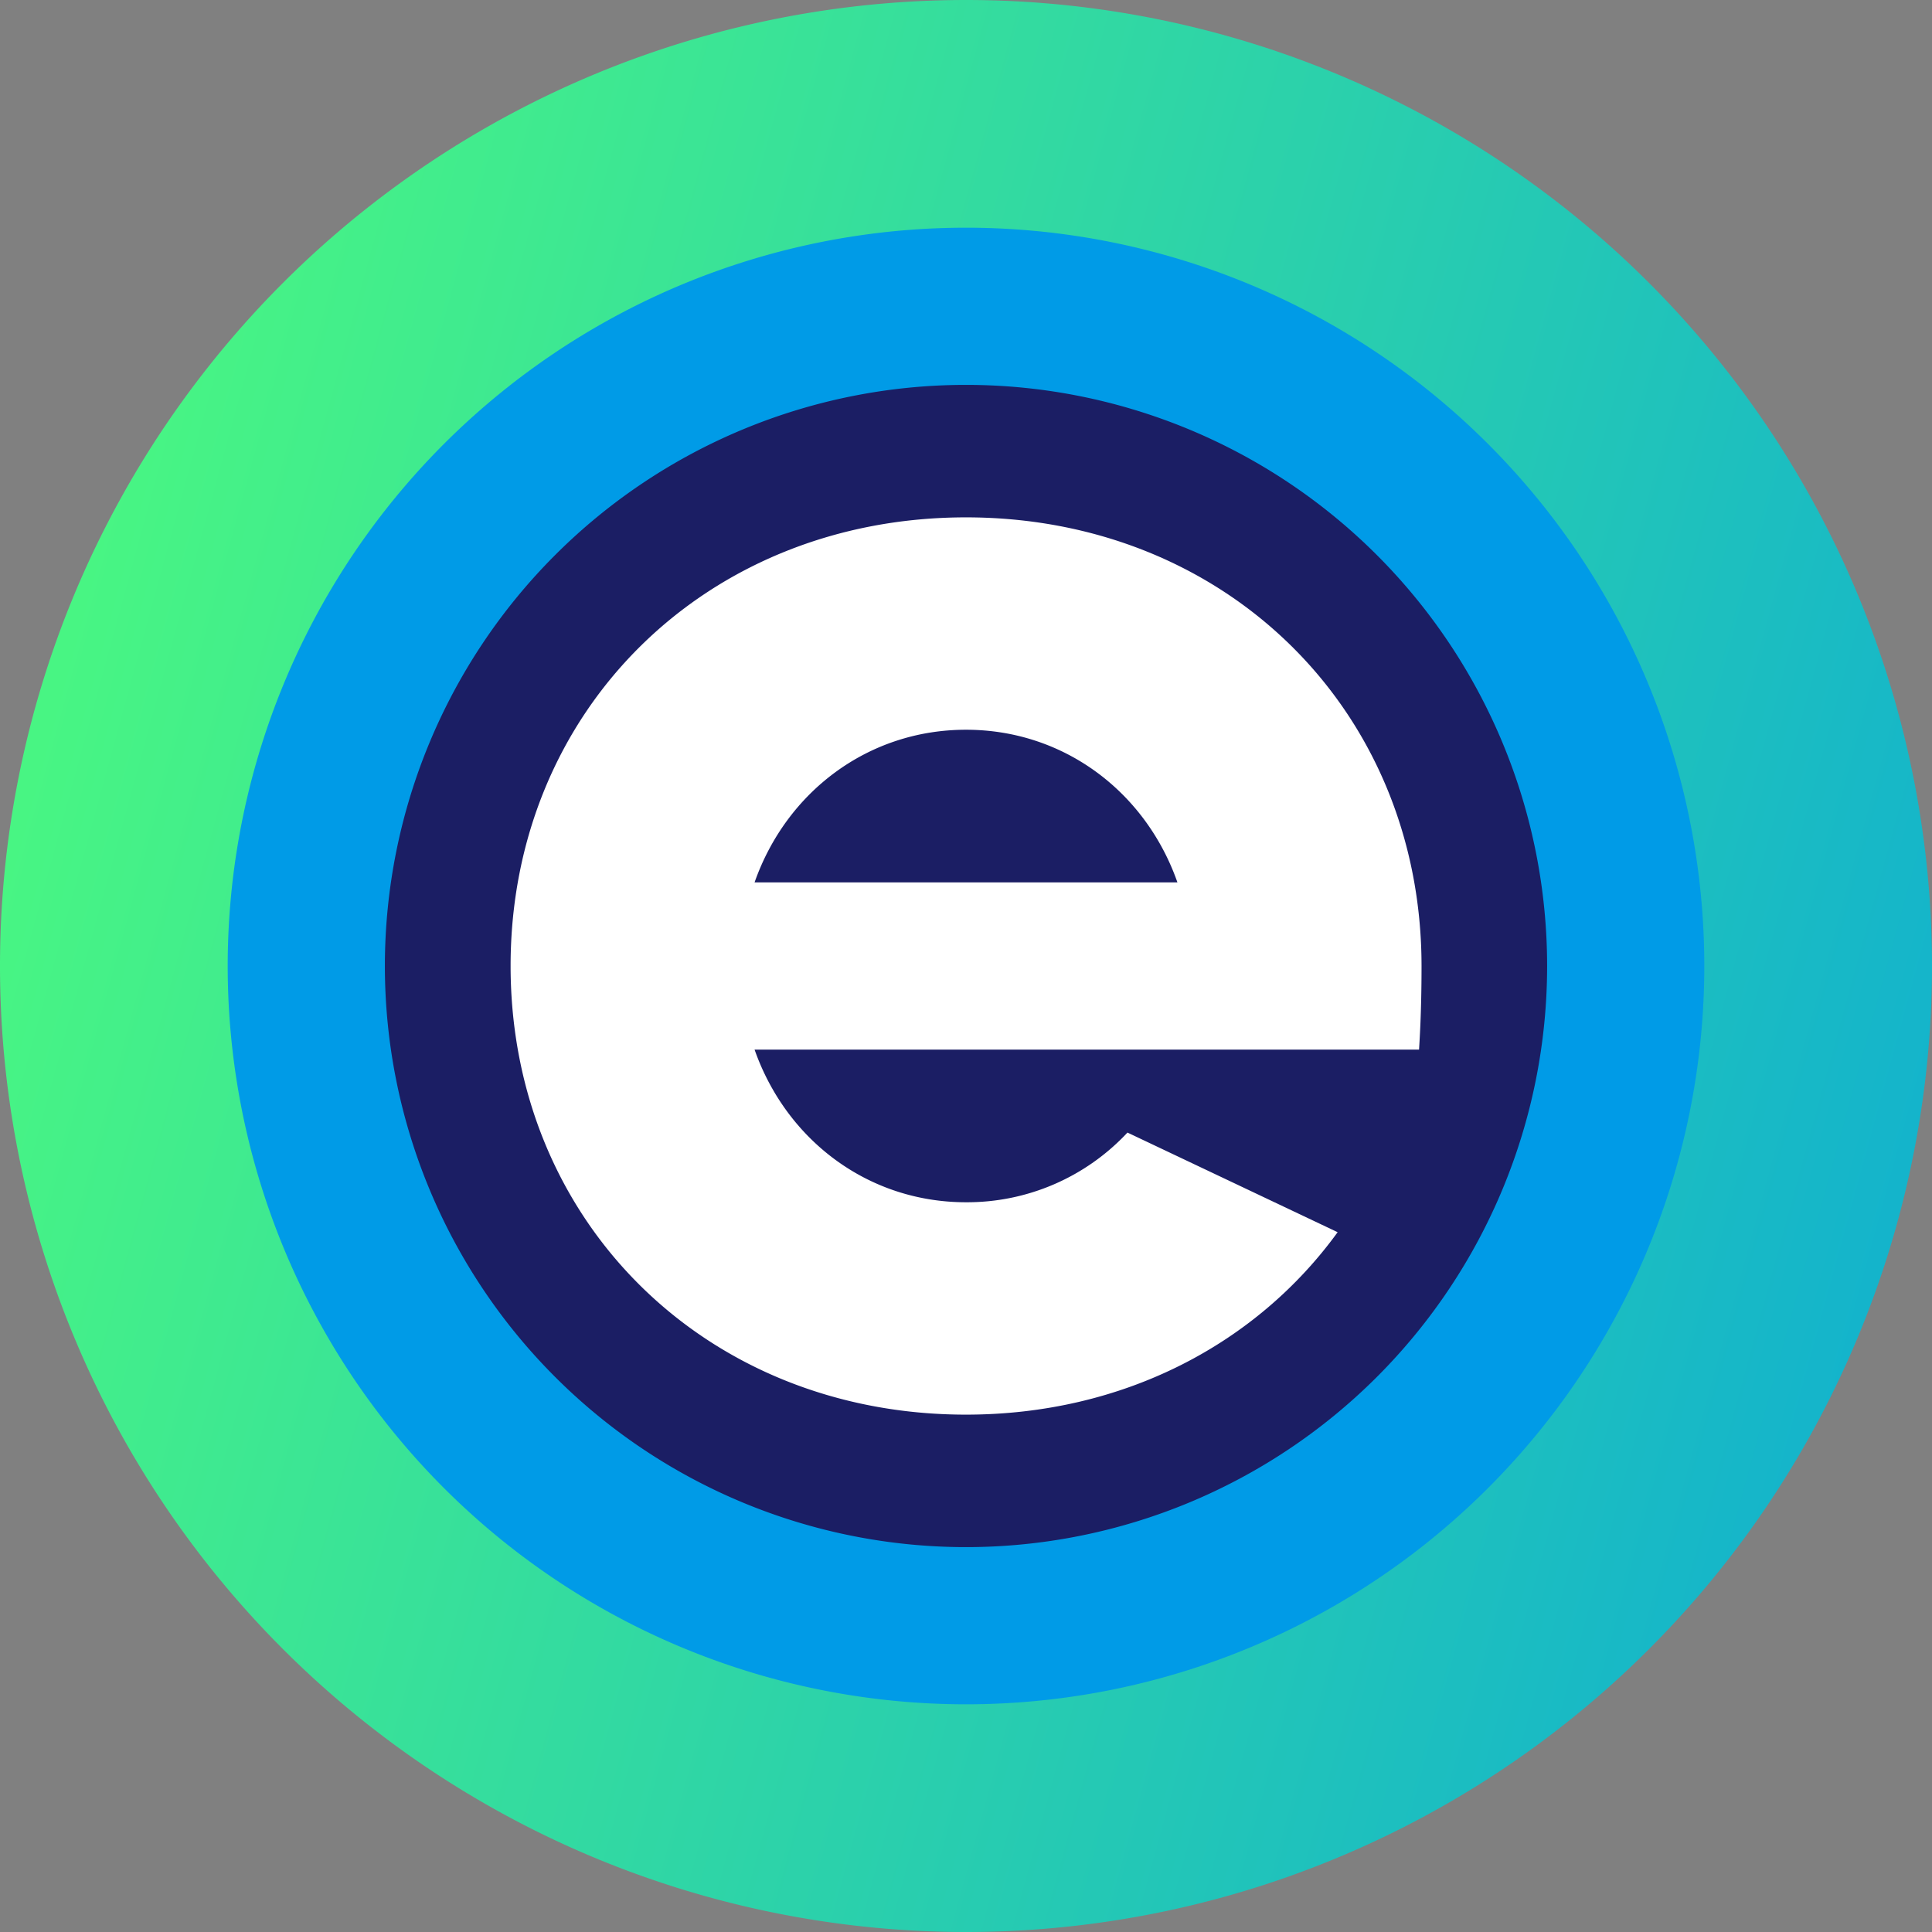
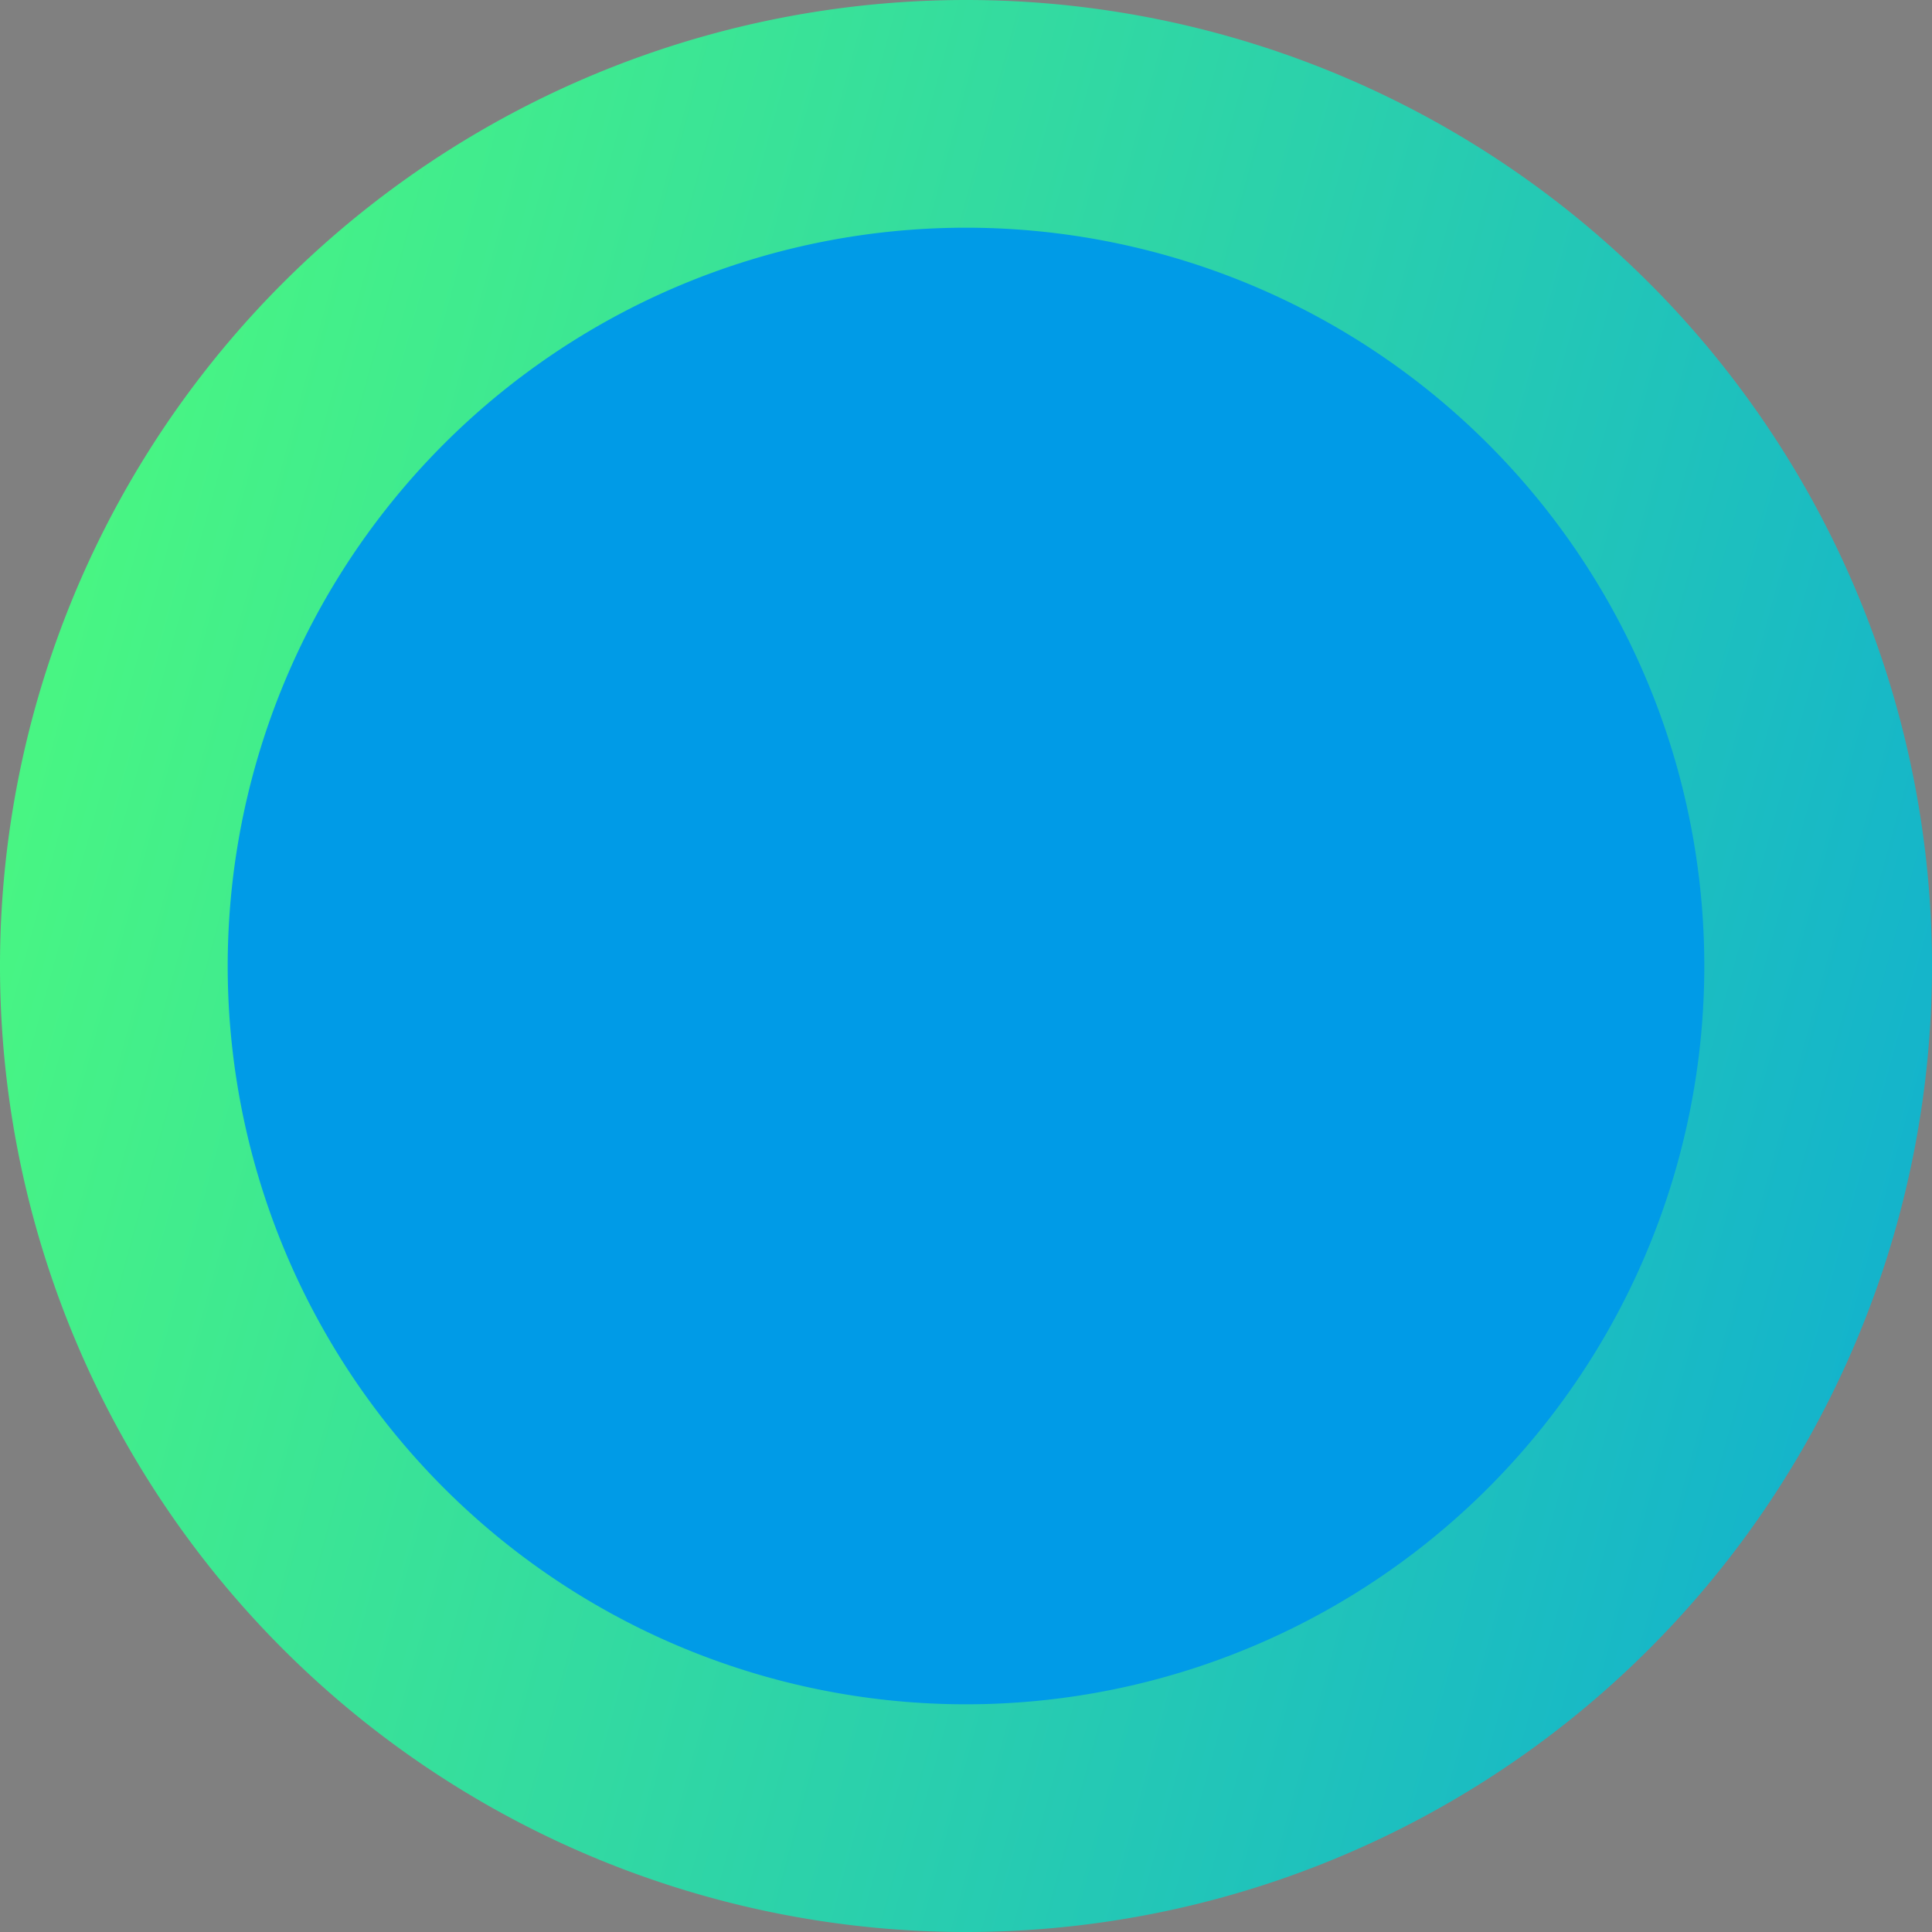
<svg xmlns="http://www.w3.org/2000/svg" width="140" height="140" fill="none" viewBox="0 0 140 140">
  <rect x="0" y="0" width="140" height="140" fill="#808080" stroke="none" />
  <path fill="url(#a)" d="M70 0a70 70 0 1 1 0 140A70 70 0 0 1 70 0Z" />
  <path fill="#009BE7" d="M70 16.5a53.5 53.5 0 1 1 0 107 53.5 53.5 0 0 1 0-107Z" />
-   <path fill="#1B1E64" d="M70 112.11a42.11 42.11 0 1 0 0-84.22 42.11 42.11 0 0 0 0 84.22Z" />
-   <path fill="#fff" d="M96.46 76.06h6.37c.03-.55.18-2.63.18-6.06C103 51.46 88.82 37.49 70 37.49s-33 13.97-33 32.5c0 18.55 14.18 32.52 33 32.52 11.38 0 21.05-5.11 26.93-13.22L81.7 82.07A15.89 15.89 0 0 1 70 87.12c-7.12 0-13.03-4.53-15.32-11.06h41.78ZM54.68 63.94c2.29-6.53 8.2-11.06 15.32-11.06 7.12 0 13.03 4.53 15.32 11.06H54.68Z" />
  <defs>
    <linearGradient id="a" x1="-16.5" x2="189.51" y1="43.25" y2="99.59" gradientUnits="userSpaceOnUse">
      <stop stop-color="#50FF78" />
      <stop offset="1" stop-color="#009BE7" />
      <stop offset="1" stop-color="#07A3DE" />
    </linearGradient>
  </defs>
</svg>